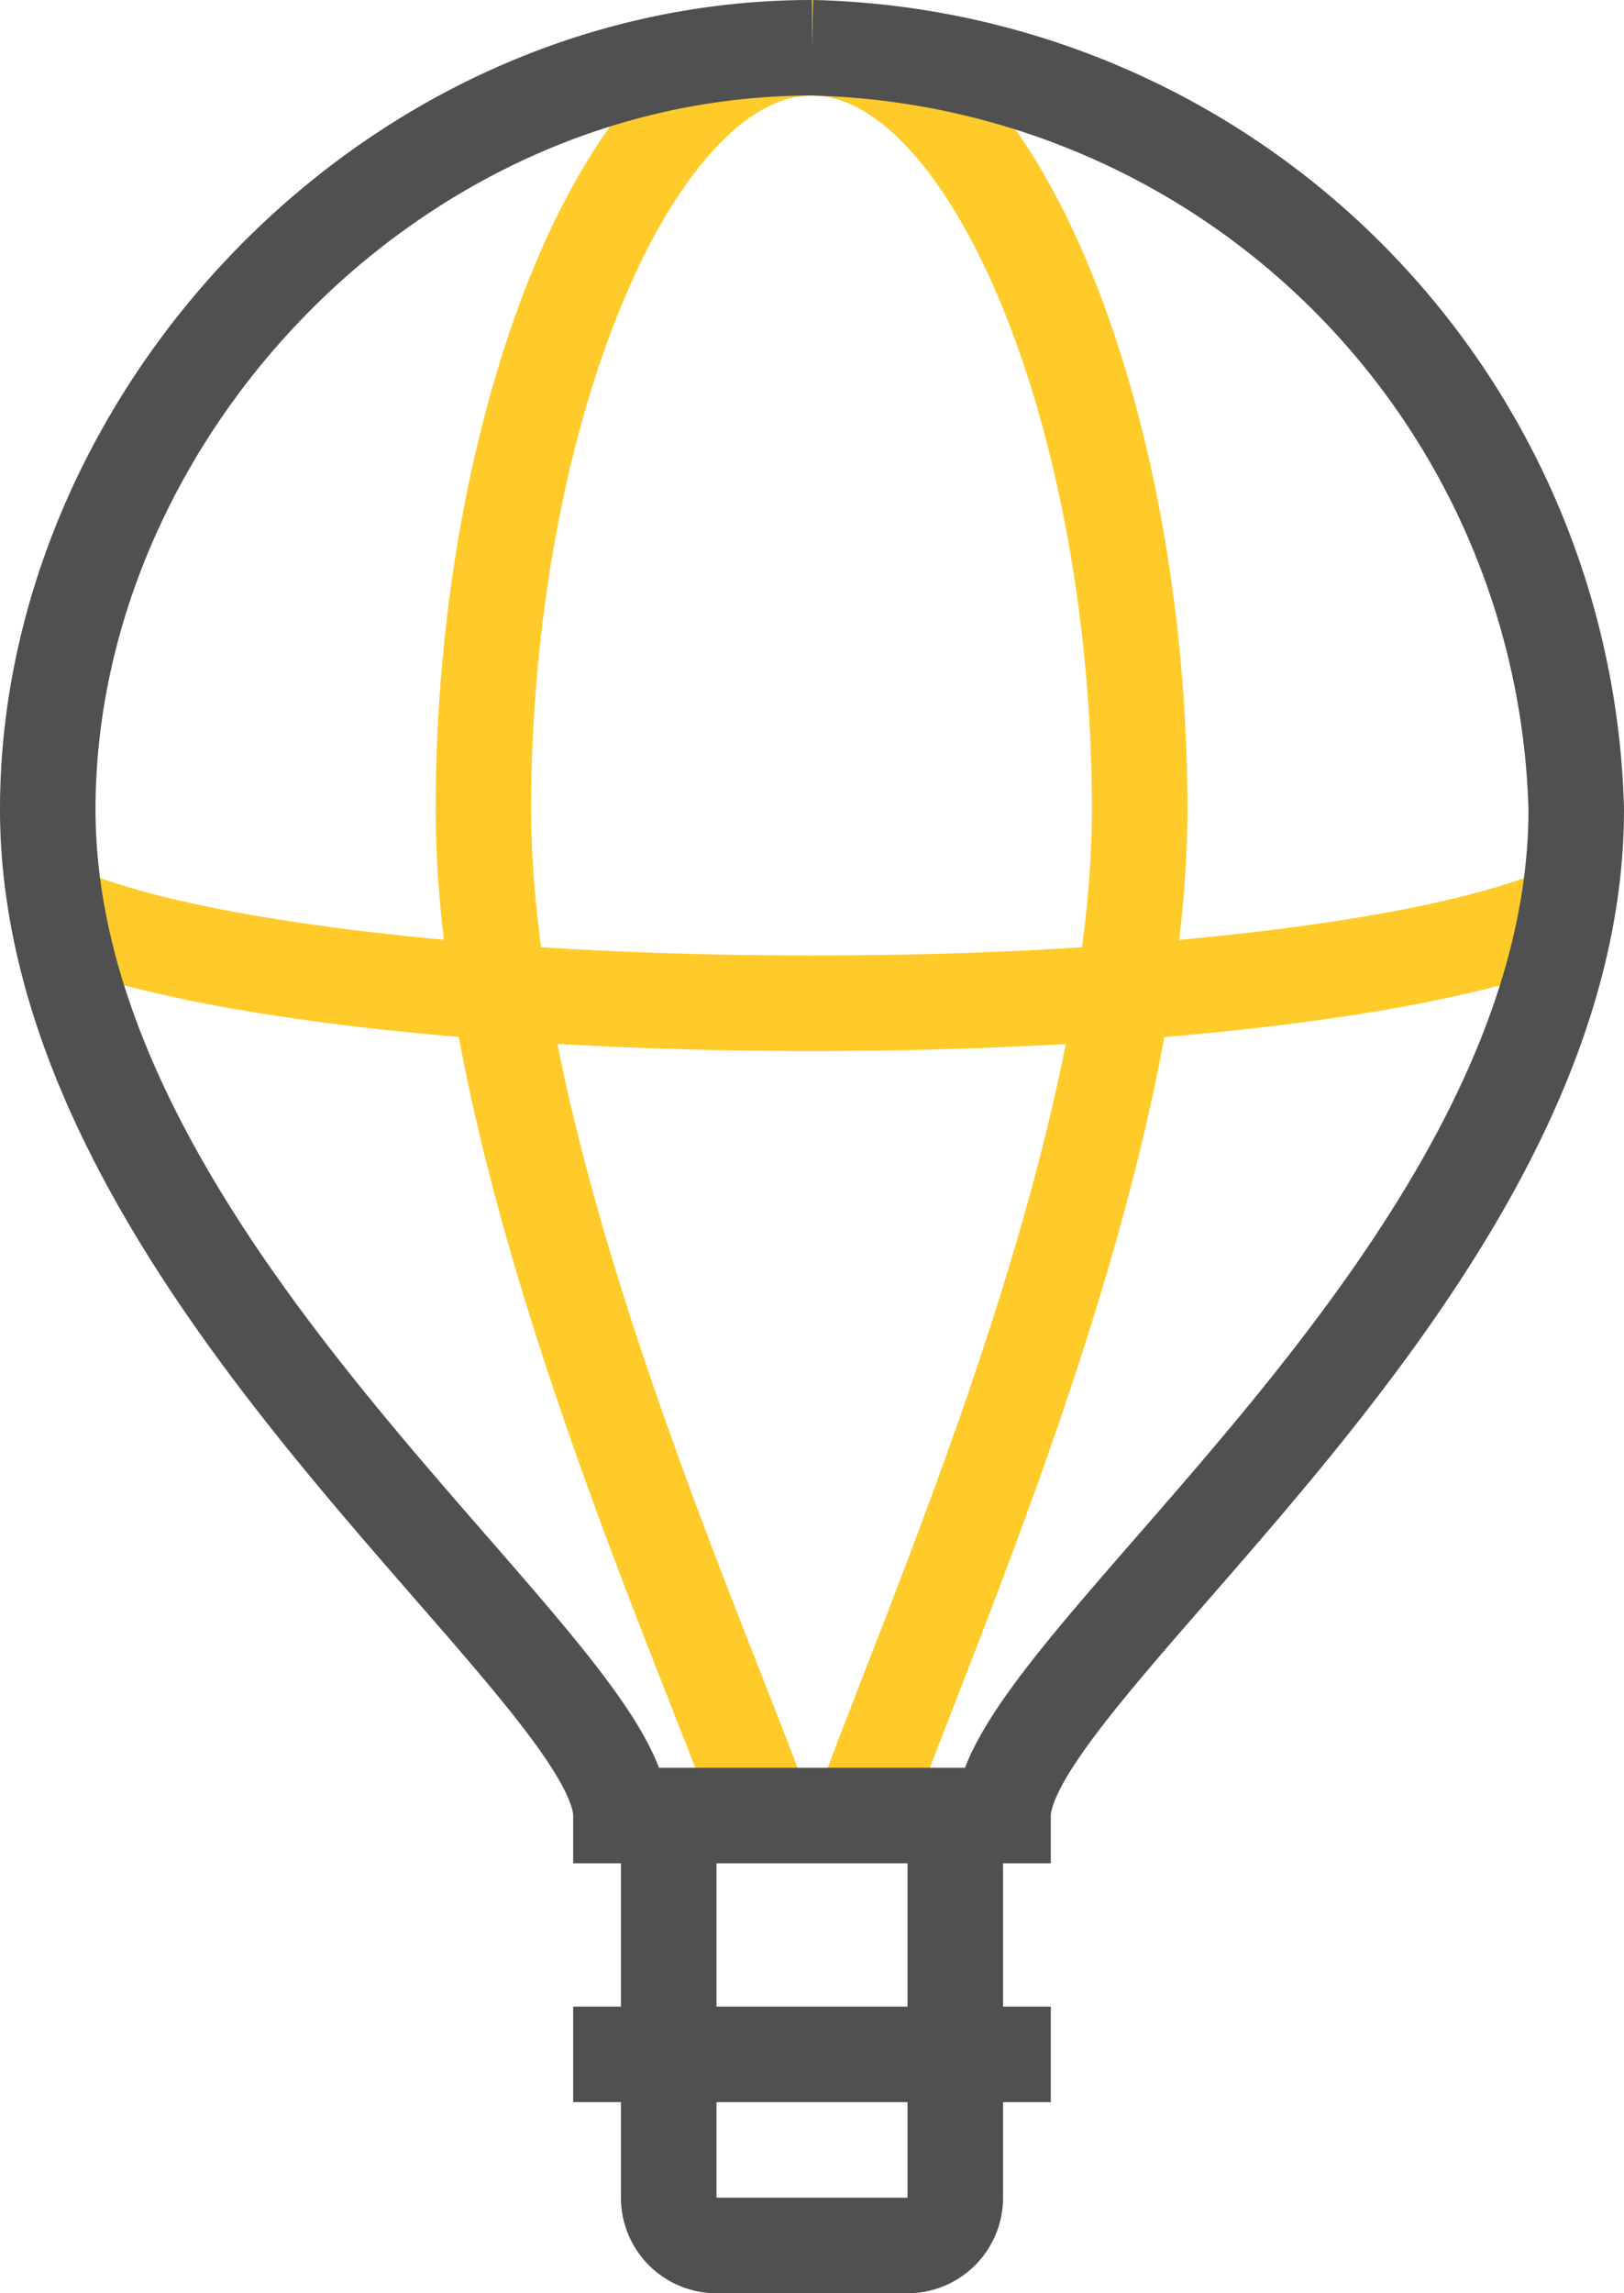
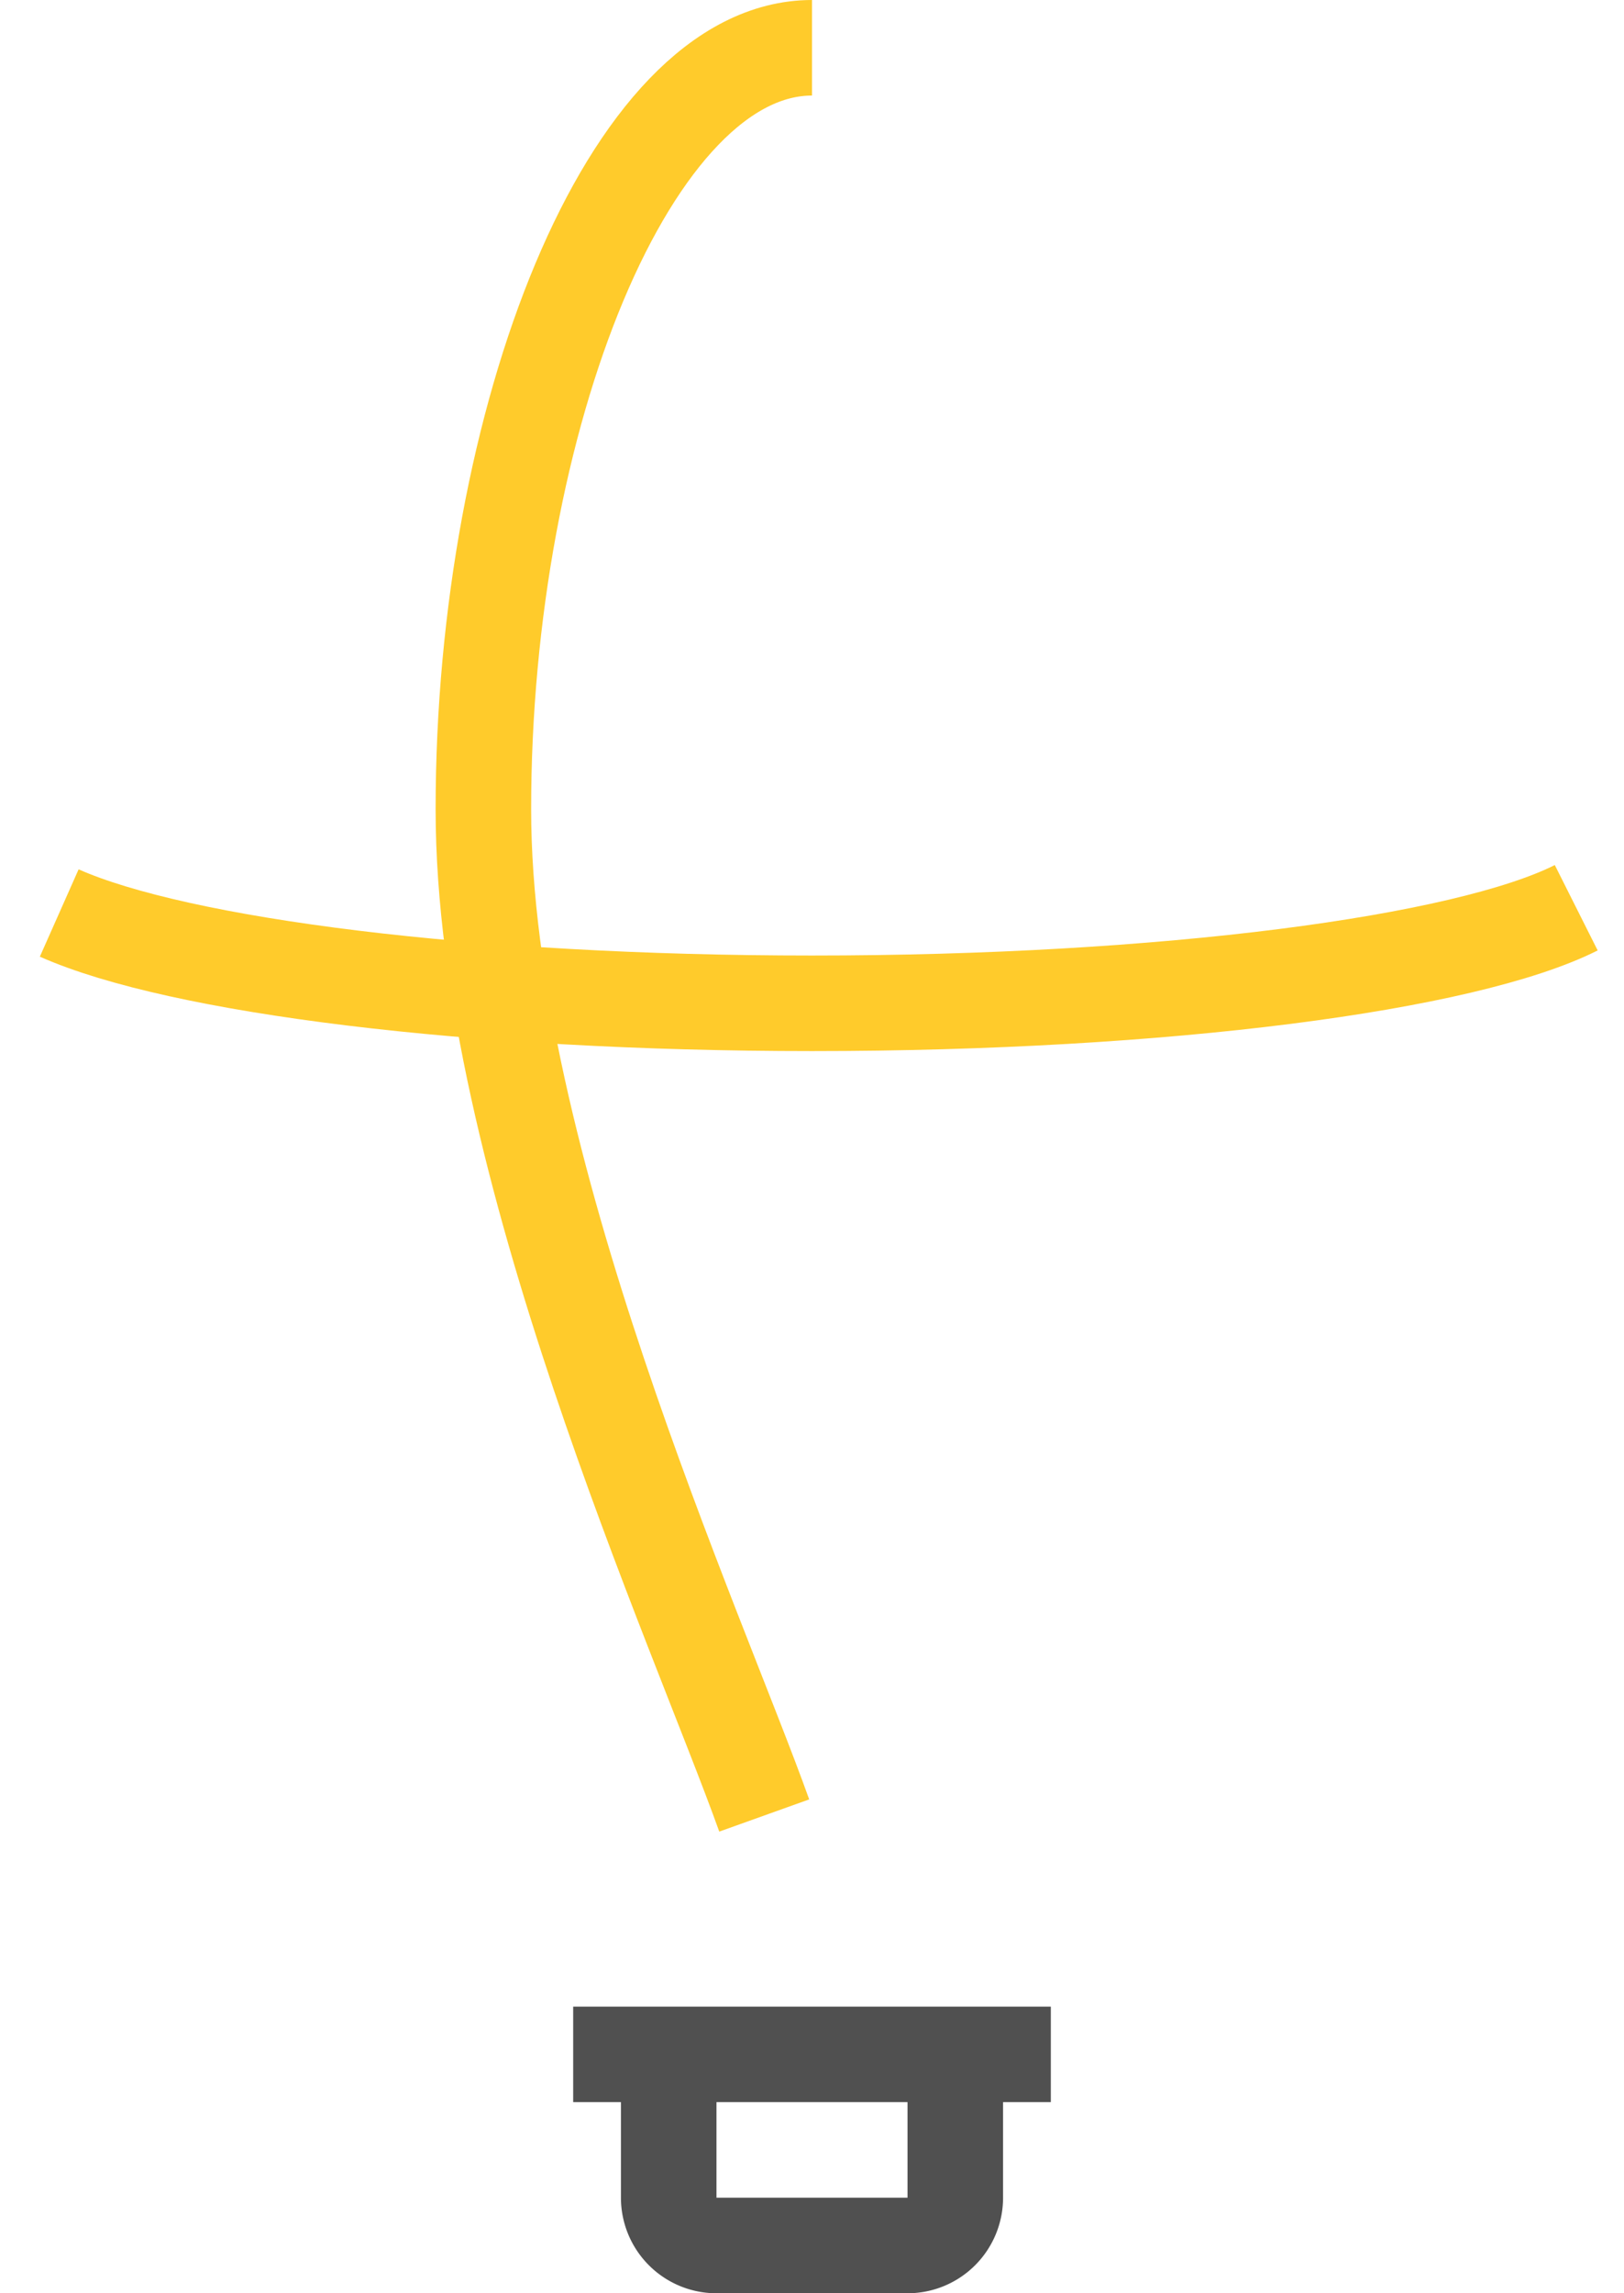
<svg xmlns="http://www.w3.org/2000/svg" viewBox="0 0 34 48">
  <defs>
    <style>.cls-1,.cls-2,.cls-3{fill:none;stroke-width:2px;}.cls-1{stroke:#ffcb2b;}.cls-1,.cls-3{stroke-linejoin:round;}.cls-2,.cls-3{stroke:#505050;}.cls-2{stroke-miterlimit:10;}</style>
  </defs>
  <title>Asset 2</title>
  <g id="Layer_2" data-name="Layer 2">
    <g id="icons">
      <path class="cls-1" d="M33,19c-2.33,1.17-8.62,2-16,2-7.14,0-13.26-.78-15.76-1.89" />
      <path class="cls-1" d="M16,38c-1.4-3.91-5.88-13.73-5.88-21.06C10.12,8.76,13.19,1,17,1" />
-       <path class="cls-1" d="M17,1c3.79,0,6.86,7.76,6.86,15.94,0,7.33-4.45,17.15-5.83,21.06" />
-       <path class="cls-2" d="M17,1A16.38,16.38,0,0,1,33,16.94c0,9.66-12,18-12,21.06H13C13,34.94,1,26.6,1,16.94,1,8.76,8.14,1,17,1" />
-       <line class="cls-3" x1="14" y1="38" x2="14" y2="43" />
-       <line class="cls-3" x1="20" y1="38" x2="20" y2="43" />
      <path class="cls-3" d="M20,43v3a1,1,0,0,1-1,1H15a1,1,0,0,1-1-1V43" />
      <line class="cls-3" x1="12" y1="43" x2="22" y2="43" />
    </g>
  </g>
</svg>